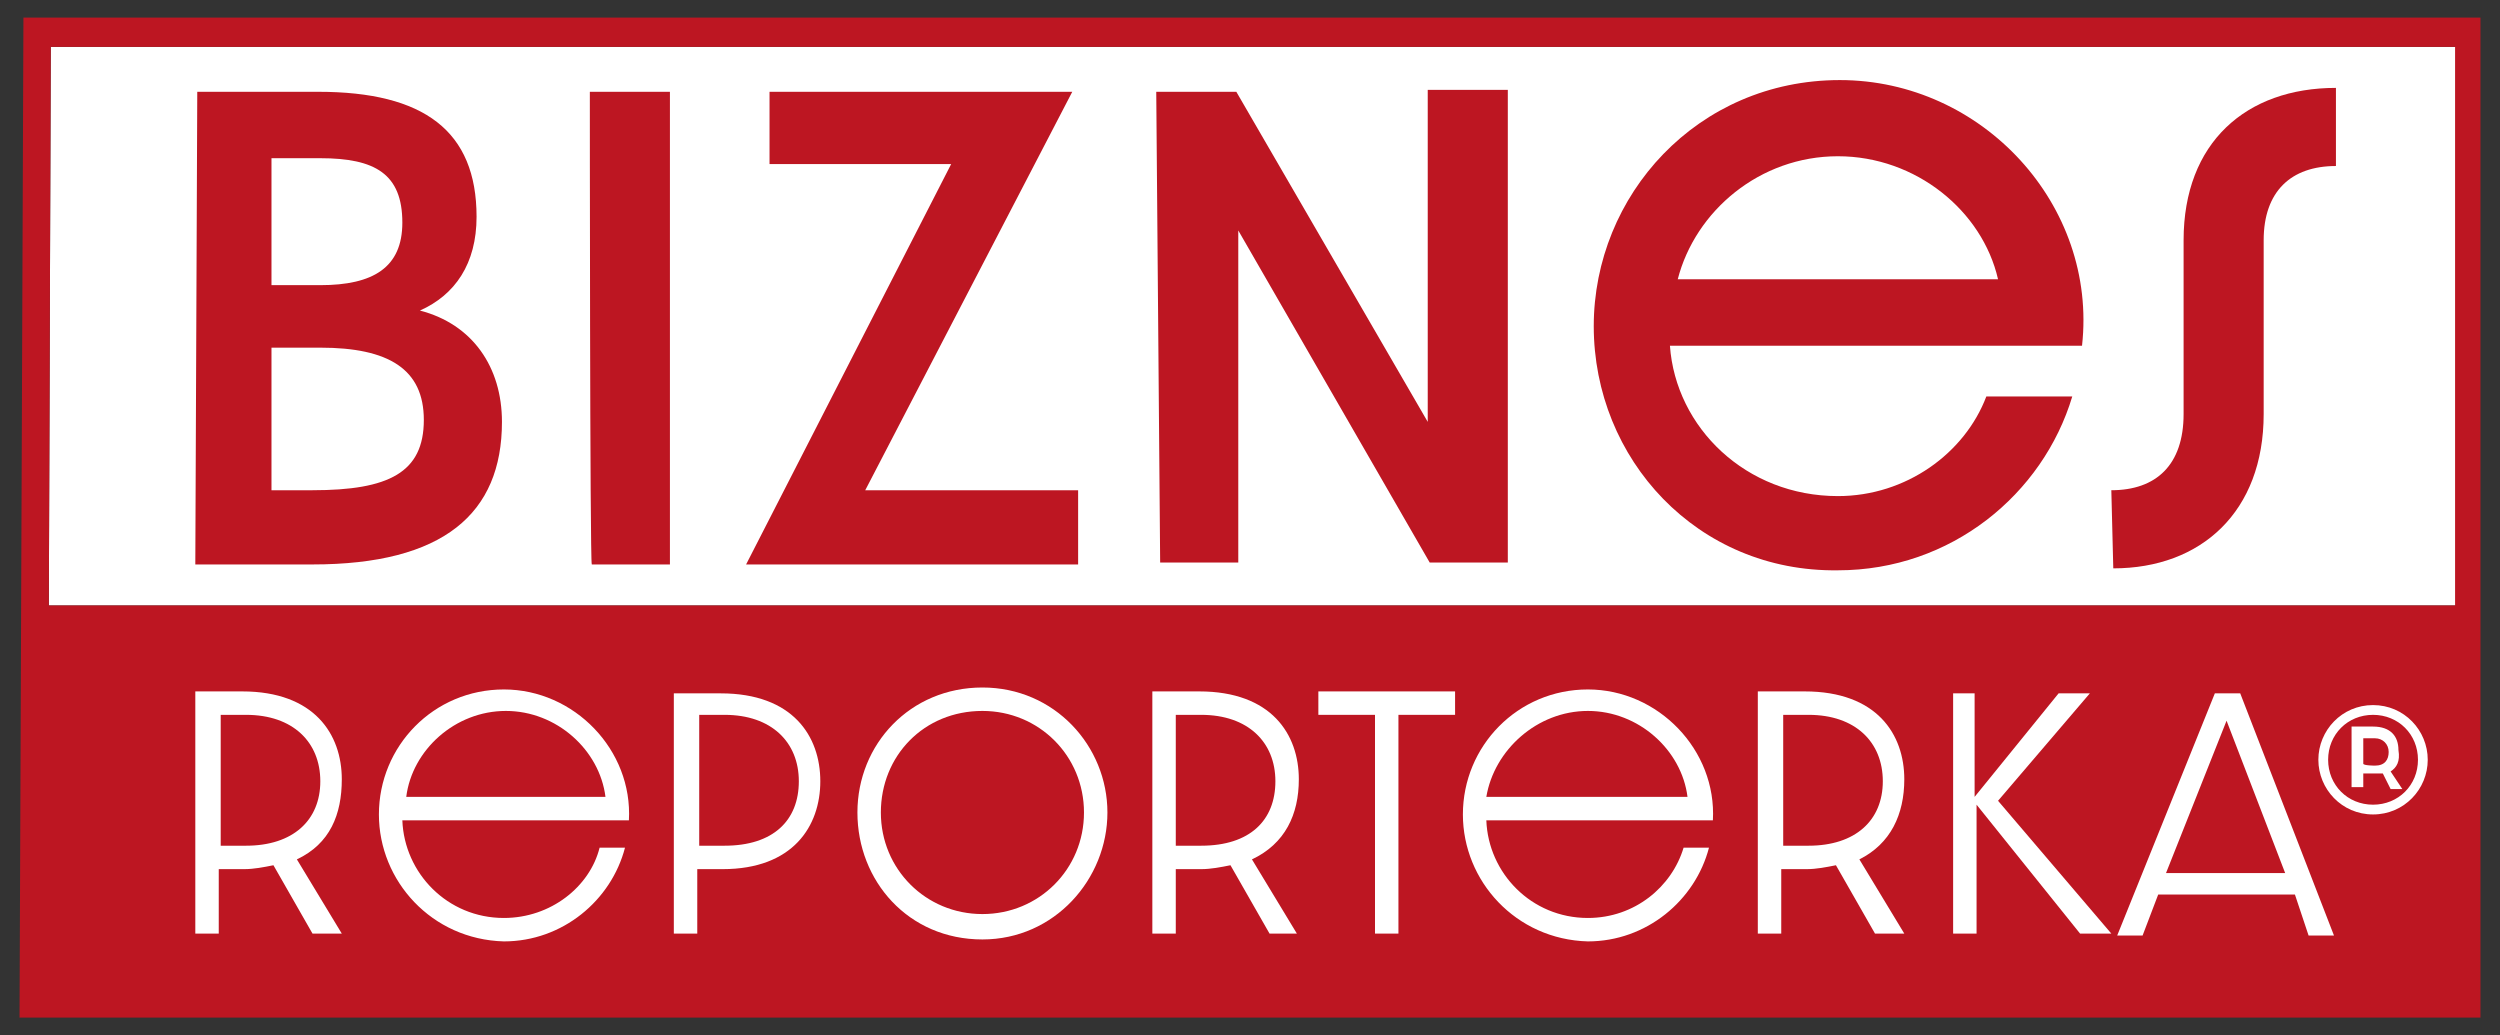
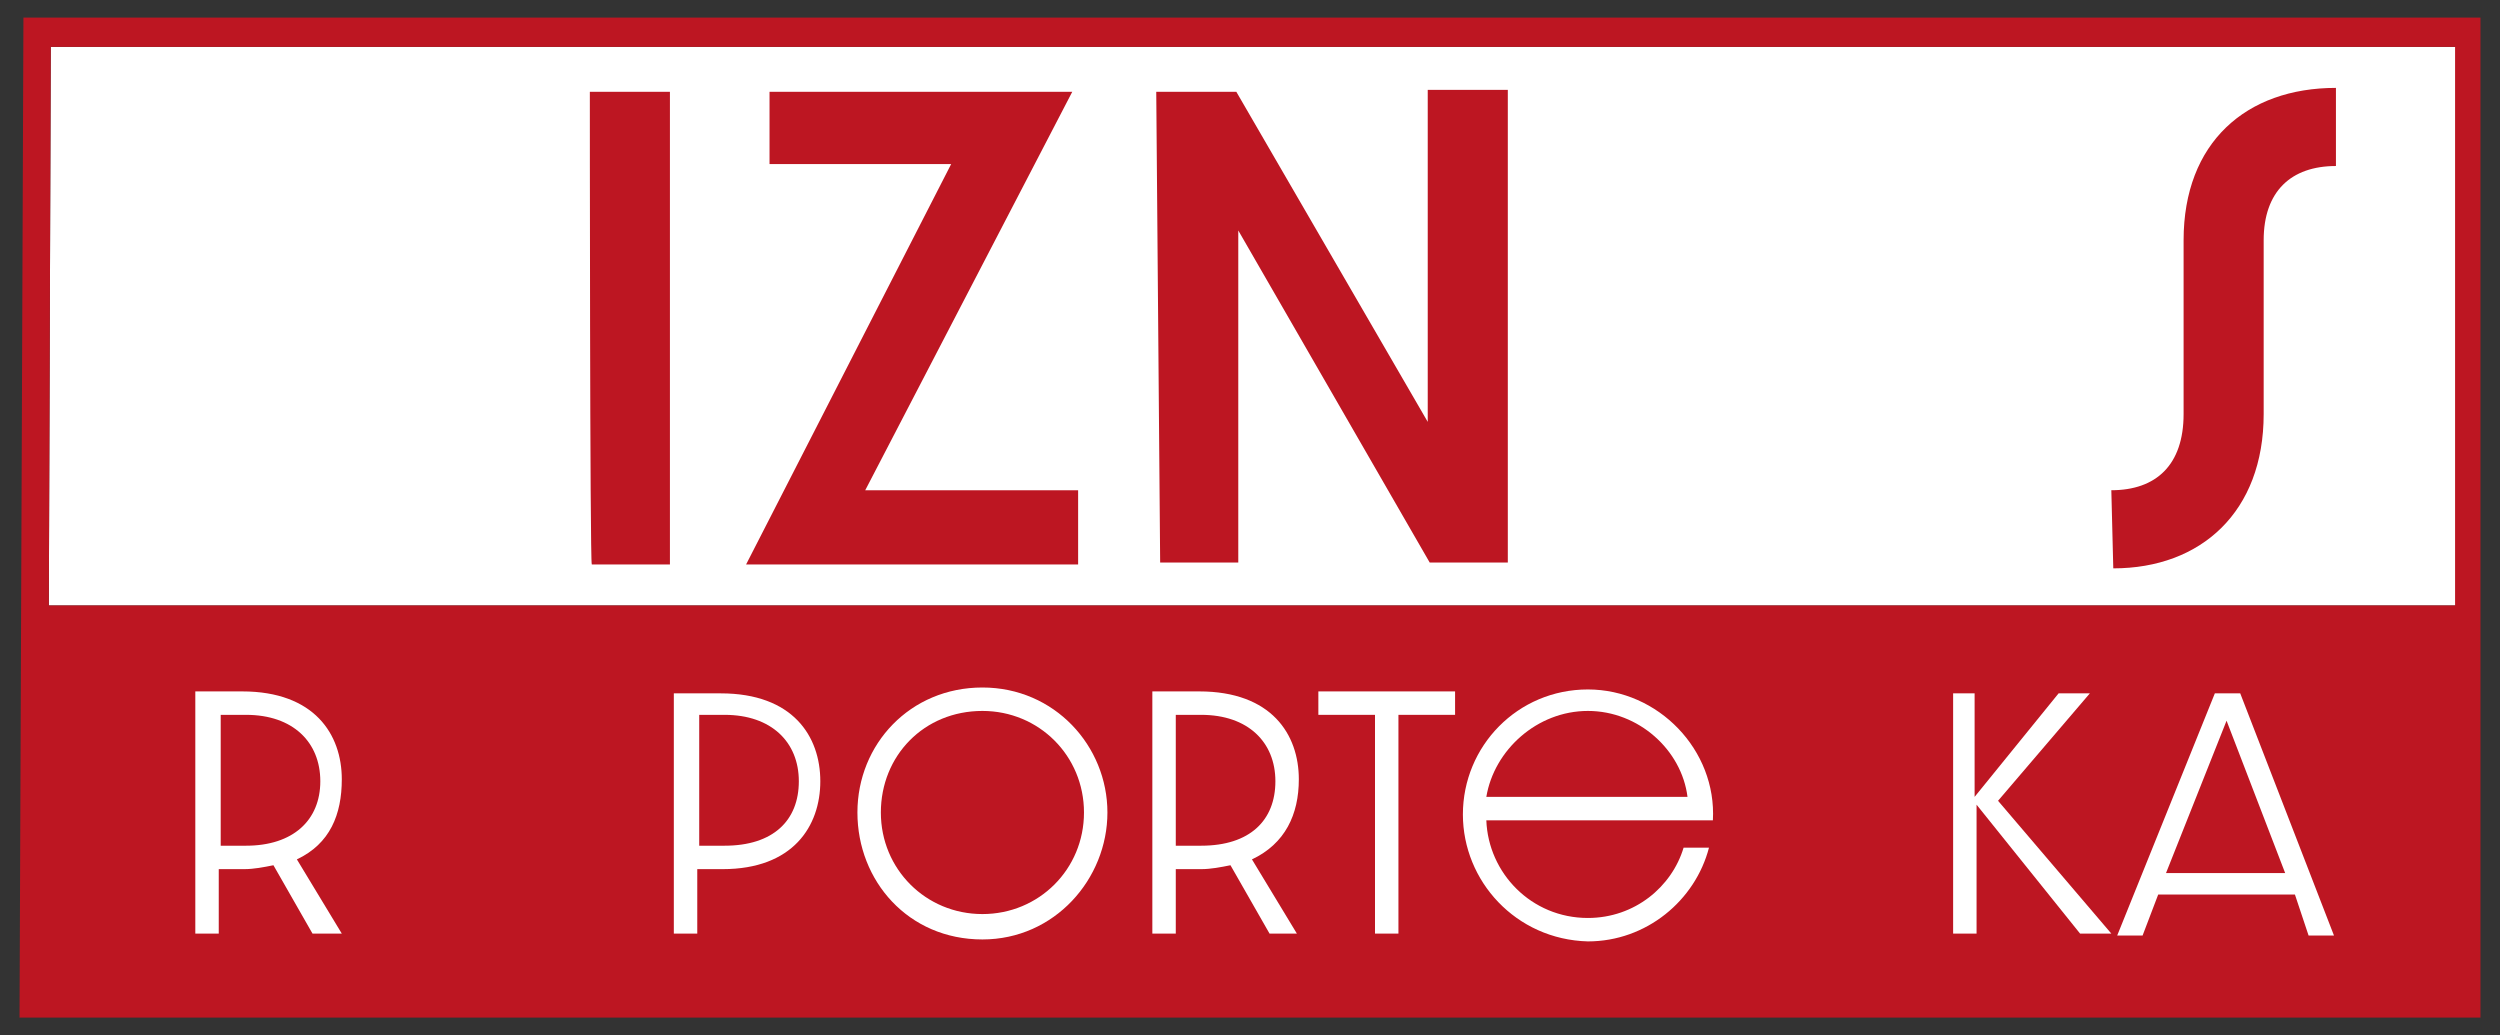
<svg xmlns="http://www.w3.org/2000/svg" id="Warstwa_1" x="0px" y="0px" viewBox="0 0 128 53" style="enable-background:new 0 0 128 53;" xml:space="preserve">
  <rect x="0" y="0" width="128" height="53" fill="#333333" stroke="none" />
  <style type="text/css">	.st0{fill:#FFFFFF;}	.st1{fill:#BD1622;}</style>
  <polygon class="st0" points="125.8,31 2.5,31 2.6,2.4 125.8,2.4 " />
  <path class="st1" d="M125.8,31H2.5L2.6,2.4h123.1V31z M1,52.1h126V0.9H1.2C1.2,0.9,1,52.1,1,52.1z" />
  <g>
    <path class="st0" d="M15.2,44l2.3,3.8H16l-2-3.5c-0.5,0.1-1,0.2-1.5,0.2h-1.3v3.3H10V35.4h2.4c3.7,0,5.1,2.2,5.1,4.5  C17.5,41.7,16.9,43.2,15.2,44z M12.6,43.3c2.4,0,3.8-1.3,3.8-3.3s-1.4-3.4-3.8-3.4h-1.3v6.7H12.6z" />
-     <path class="st0" d="M19.4,41.7c0-3.5,2.8-6.4,6.4-6.4s6.6,3.1,6.4,6.7H20.6c0.1,2.7,2.3,5,5.2,5c2.4,0,4.4-1.6,4.9-3.6H32  c-0.7,2.7-3.2,4.8-6.2,4.8C22.1,48.1,19.4,45.1,19.4,41.7L19.4,41.7z M31,40.8c-0.3-2.4-2.5-4.4-5.1-4.4s-4.8,2-5.1,4.4H31z" />
    <path class="st0" d="M34.5,35.5h2.4c3.7,0,5.1,2.2,5.1,4.5s-1.4,4.5-5,4.5h-1.3v3.3h-1.2V35.5z M37.1,43.3c2.5,0,3.8-1.3,3.8-3.3  s-1.4-3.4-3.8-3.4h-1.3v6.7H37.1z" />
    <path class="st0" d="M50.3,48.1c-3.8,0-6.4-3-6.4-6.5s2.7-6.4,6.4-6.4s6.4,3,6.4,6.4S54,48.1,50.3,48.1z M50.3,36.4  c-3,0-5.2,2.3-5.2,5.2s2.3,5.2,5.2,5.2s5.2-2.3,5.2-5.2S53.2,36.4,50.3,36.4z" />
    <path class="st0" d="M64.1,44l2.3,3.8H65l-2-3.5c-0.5,0.1-1,0.2-1.5,0.2h-1.3v3.3H59V35.4h2.4c3.7,0,5.1,2.2,5.1,4.5  C66.5,41.7,65.8,43.2,64.1,44z M61.5,43.3c2.5,0,3.8-1.3,3.8-3.3s-1.4-3.4-3.8-3.4h-1.3v6.7C60.2,43.3,61.5,43.3,61.5,43.3z" />
    <path class="st0" d="M70.4,36.6h-2.9v-1.2h7v1.2h-2.9v11.2h-1.2L70.4,36.6L70.4,36.6z" />
-     <path class="st0" d="M74.9,41.7c0-3.5,2.8-6.4,6.4-6.4s6.6,3.1,6.4,6.7H76.1c0.1,2.7,2.3,5,5.2,5c2.4,0,4.3-1.6,4.9-3.6h1.3  c-0.7,2.7-3.2,4.8-6.2,4.8C77.6,48.1,74.9,45.1,74.9,41.7L74.9,41.7z M86.4,40.8c-0.3-2.4-2.5-4.4-5.1-4.4s-4.8,2-5.2,4.4H86.4  L86.4,40.8z" />
-     <path class="st0" d="M95.2,44l2.3,3.8H96l-2-3.5c-0.5,0.1-1,0.2-1.5,0.2h-1.3v3.3H90V35.4h2.4c3.7,0,5.1,2.2,5.1,4.5  C97.5,41.7,96.8,43.2,95.2,44L95.2,44z M92.6,43.3c2.4,0,3.8-1.3,3.8-3.3s-1.4-3.4-3.8-3.4h-1.3v6.7H92.6z" />
+     <path class="st0" d="M74.9,41.7c0-3.5,2.8-6.4,6.4-6.4s6.6,3.1,6.4,6.7H76.1c0.1,2.7,2.3,5,5.2,5c2.4,0,4.3-1.6,4.9-3.6h1.3  c-0.7,2.7-3.2,4.8-6.2,4.8C77.6,48.1,74.9,45.1,74.9,41.7L74.9,41.7z M86.4,40.8c-0.3-2.4-2.5-4.4-5.1-4.4s-4.8,2-5.2,4.4H86.4  L86.4,40.8" />
    <path class="st0" d="M99.9,35.5h1.2v5.3l4.3-5.3h1.6l-4.7,5.5l5.8,6.8h-1.6l-5.3-6.6v6.6h-1.2V35.5L99.9,35.5z" />
    <path class="st0" d="M117.5,45.8h-7l-0.8,2.1h-1.3l5-12.4h1.3l4.8,12.4h-1.3L117.5,45.8L117.5,45.8z M117,44.7l-3-7.8l-3.1,7.8  C110.9,44.7,117,44.7,117,44.7z" />
  </g>
-   <path class="st0" d="M124.3,38.9c0,1.5-1.2,2.8-2.8,2.8s-2.8-1.3-2.8-2.8s1.2-2.8,2.8-2.8S124.3,37.4,124.3,38.9z M123.8,38.9 c0-1.3-1-2.3-2.3-2.3s-2.3,1-2.3,2.3s1,2.3,2.3,2.3S123.8,40.2,123.8,38.9z M122.4,39.5l0.6,0.9h-0.6l-0.4-0.8c-0.1,0-0.2,0-0.3,0 H121v0.7h-0.6v-3.1h1.1c0.9,0,1.3,0.5,1.3,1.2C122.9,39,122.7,39.3,122.4,39.5L122.4,39.5z M121.6,39.2c0.5,0,0.7-0.3,0.7-0.7 s-0.3-0.7-0.7-0.7H121v1.3C121,39.2,121.6,39.2,121.6,39.2z" />
-   <path class="st1" d="M10.1,4.7h6.2c5.4,0,8.1,2,8.1,6.4c0,2.4-1.1,4-2.9,4.8c2.7,0.7,4.2,2.9,4.2,5.7c0,4.7-3,7.3-9.7,7.3H10 L10.1,4.7L10.1,4.7z M16.4,14.6c2.7,0,4.2-0.9,4.2-3.2c0-2.5-1.4-3.3-4.2-3.3h-2.5v6.5H16.4z M16,25.1c3.9,0,5.7-0.9,5.7-3.6 c0-2.6-1.8-3.7-5.3-3.7h-2.5v7.3H16L16,25.1z" />
  <path class="st1" d="M30.2,4.7h4.1v24.2h-4C30.2,28.8,30.2,4.7,30.2,4.7z" />
  <path class="st1" d="M48.7,8.4h-9.3V4.7h15.5L44.3,25.1h10.9v3.8h-17L48.7,8.4L48.7,8.4z" />
  <path class="st1" d="M59.2,4.7h4.1l9.8,16.9V4.6h4.1v24.2h-4l-9.8-17v17h-4L59.2,4.7L59.2,4.7z" />
-   <path class="st1" d="M81.6,16.7c0-6.7,5.3-12.6,12.6-12.6s13.2,6.4,12.4,13.6H85.5c0.3,4.2,3.9,7.7,8.6,7.7c3.5,0,6.5-2.2,7.6-5.1 h4.4c-1.5,5-6.2,8.9-12,8.9C86.9,29.3,81.6,23.5,81.6,16.7L81.6,16.7z M102.3,14.3c-0.8-3.5-4.2-6.3-8.2-6.3s-7.3,2.8-8.2,6.3H102.3 z" />
  <path class="st1" d="M108.1,25.1c2.3,0,3.7-1.3,3.7-3.9v-8.9c0-5,3.2-7.8,7.8-7.8v4c-2.3,0-3.7,1.3-3.7,3.8v8.9c0,5-3.2,7.9-7.7,7.9 L108.1,25.1L108.1,25.1z" />
</svg>